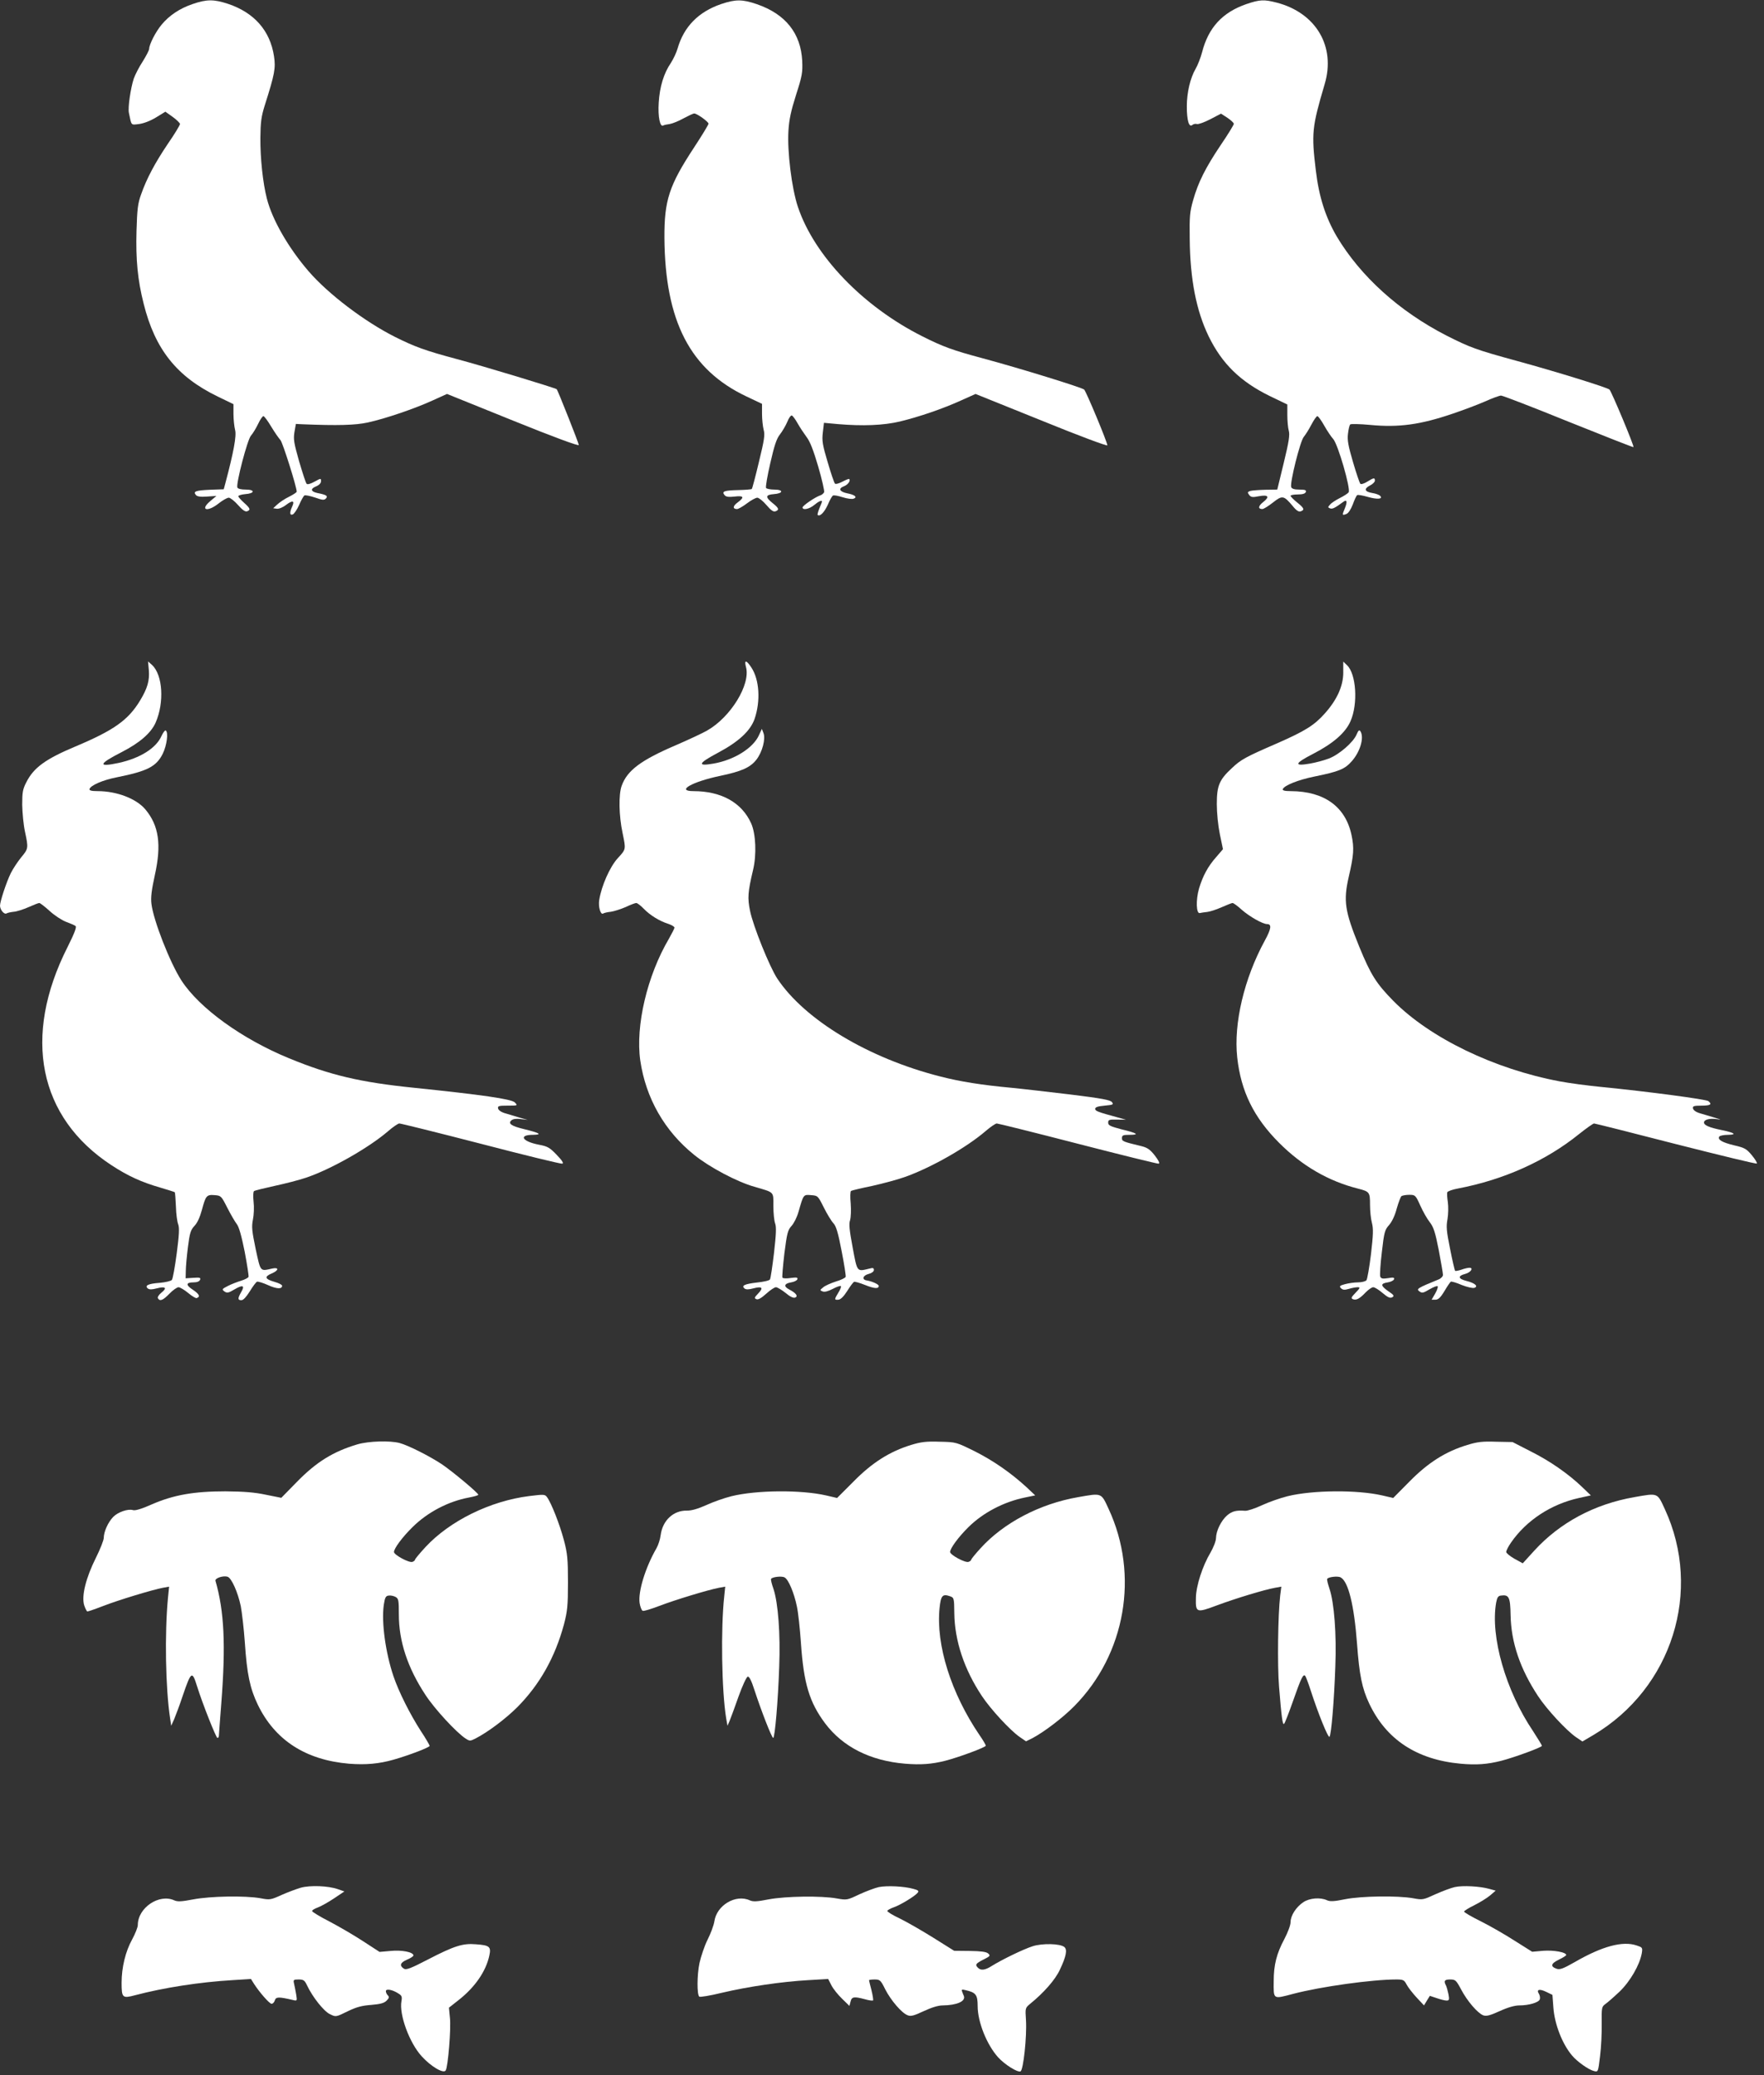
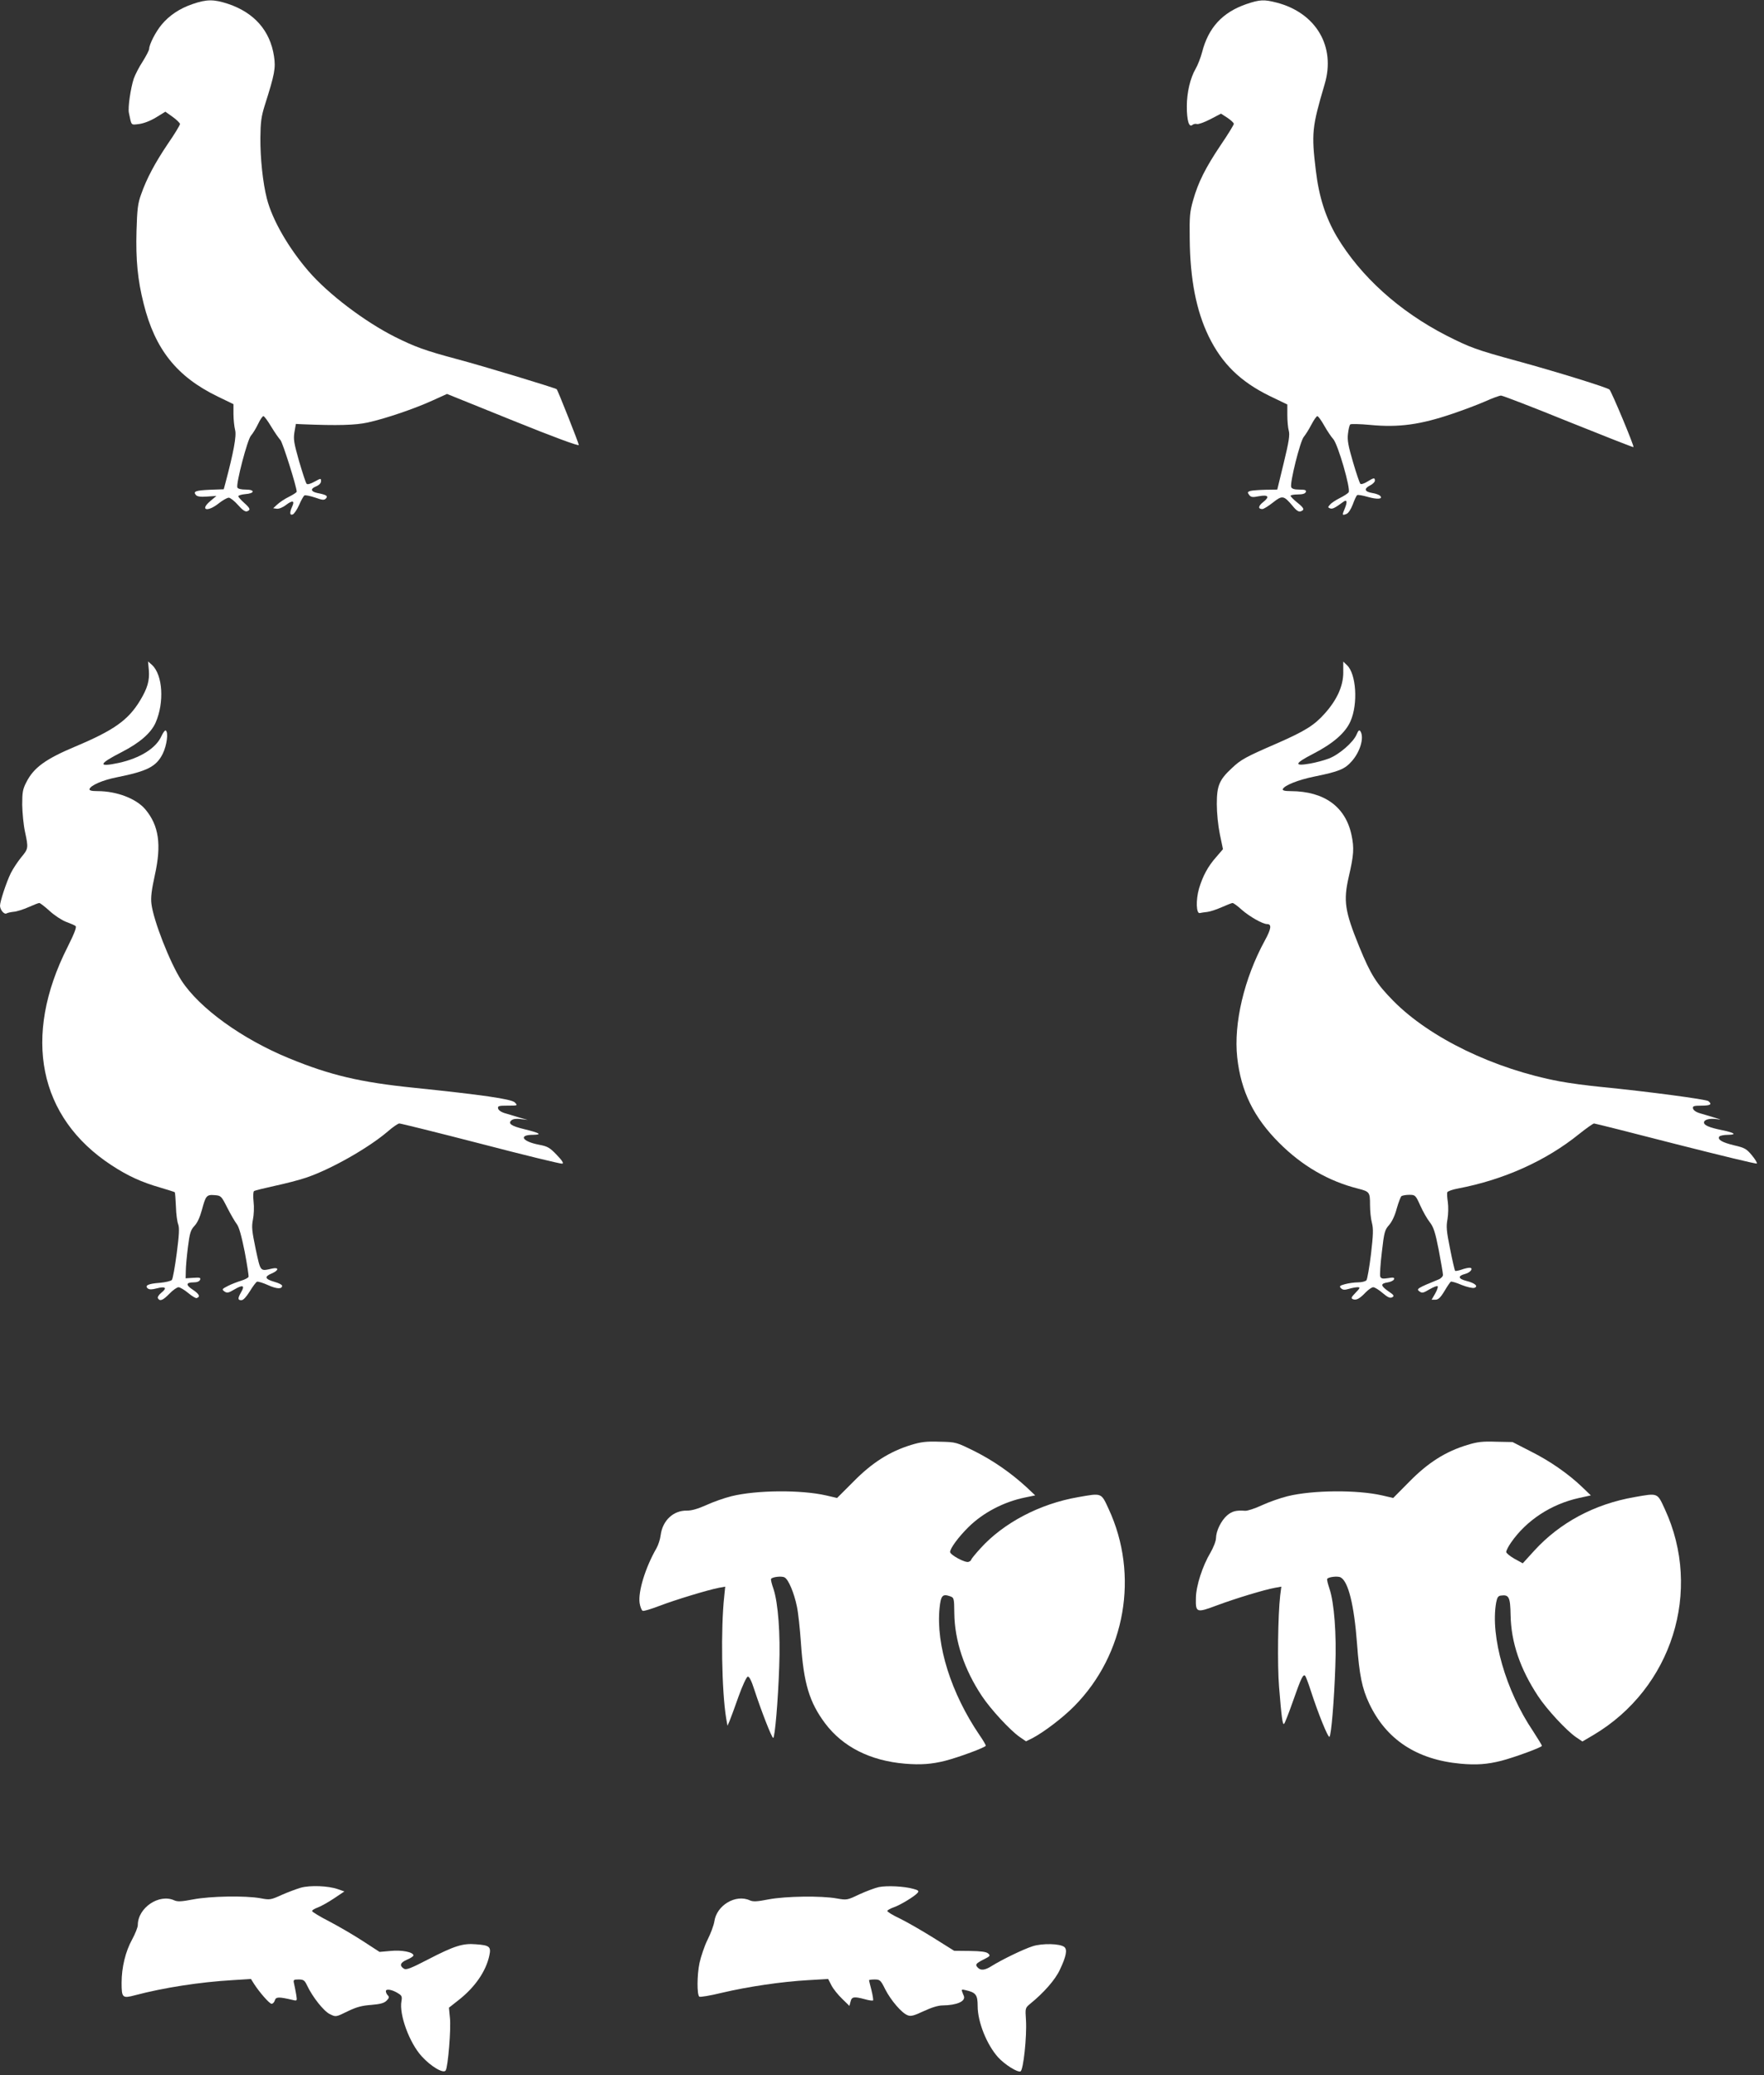
<svg xmlns="http://www.w3.org/2000/svg" version="1.0" width="1088pt" height="1280pt" viewBox="0 0 1088 1280" preserveAspectRatio="xMidYMid meet">
  <rect x="0" y="0" width="1088" height="1280" fill="#333333" stroke="none" />
  <g transform="translate(0,1280) scale(0.1,-0.1)" fill="#ffffff" stroke="none">
    <path d="M1188 12775 c-80 -27 -145 -71 -192 -128 -37 -45 -75 -120 -76 -148 0 -9 -18 -43 -39 -77 -22 -33 -47 -82 -56 -107 -19 -58 -37 -178 -30 -211 17 -81 11 -75 63 -69 29 4 69 19 105 41 l57 35 45 -32 c25 -18 45 -38 45 -44 0 -7 -33 -62 -74 -121 -80 -119 -131 -214 -166 -314 -20 -55 -24 -90 -28 -224 -5 -178 7 -303 44 -449 70 -282 205 -451 457 -573 l97 -47 0 -61 c0 -33 5 -78 10 -98 10 -35 -9 -137 -60 -329 l-10 -37 -84 -3 c-89 -4 -106 -10 -88 -32 8 -10 29 -13 69 -10 l58 4 -37 -31 c-68 -57 -19 -71 51 -15 24 19 52 35 62 35 9 0 35 -20 57 -45 27 -31 45 -43 56 -39 23 9 20 18 -19 53 -19 17 -35 35 -35 40 0 5 19 11 42 13 60 4 63 28 4 28 -29 0 -49 5 -52 13 -9 24 62 296 84 320 11 12 31 45 44 72 13 28 28 49 33 48 6 -1 27 -30 48 -65 21 -35 47 -72 57 -83 14 -16 100 -288 100 -318 0 -4 -21 -18 -47 -31 -27 -13 -59 -35 -73 -48 l-25 -23 22 -3 c13 -2 38 8 58 24 40 30 54 26 37 -11 -17 -37 -15 -56 4 -48 8 3 26 29 39 58 12 29 27 55 33 59 5 3 35 -3 65 -13 48 -17 57 -17 68 -5 13 15 2 22 -54 33 -41 9 -44 26 -7 41 19 8 30 20 30 32 0 19 -1 18 -40 -3 -25 -14 -44 -19 -49 -13 -5 5 -25 67 -46 138 -32 113 -36 136 -29 180 l9 51 40 -2 c218 -9 326 -6 404 11 106 23 289 85 402 137 l86 39 406 -164 c252 -102 407 -159 407 -151 0 11 -128 333 -136 344 -6 7 -450 142 -616 186 -198 53 -260 76 -384 138 -186 94 -409 263 -530 403 -126 146 -225 319 -258 449 -25 97 -41 251 -40 375 1 95 5 130 27 200 62 195 68 230 57 303 -24 158 -122 269 -283 323 -88 29 -132 29 -219 -1z" />
-     <path d="M4448 12775 c-140 -48 -230 -139 -269 -275 -7 -25 -26 -64 -41 -88 -44 -64 -69 -147 -75 -244 -6 -87 8 -155 28 -142 5 3 23 7 40 9 17 3 55 18 85 35 30 16 59 30 66 30 17 0 88 -51 88 -63 0 -6 -40 -72 -90 -148 -153 -233 -183 -325 -182 -556 4 -515 159 -814 505 -978 l97 -46 0 -62 c0 -34 5 -78 10 -98 9 -30 4 -63 -29 -198 -21 -89 -41 -164 -44 -167 -2 -3 -41 -6 -85 -7 -86 -2 -102 -8 -83 -31 9 -11 25 -13 62 -9 57 7 62 -4 19 -36 -31 -22 -32 -41 -4 -41 8 0 36 16 61 35 25 19 54 35 64 35 9 0 35 -20 56 -45 28 -33 44 -44 56 -39 25 9 21 20 -18 51 -46 37 -44 51 7 55 59 4 63 28 4 28 -24 0 -48 5 -51 10 -4 6 8 75 26 153 25 109 38 150 60 178 15 19 35 54 45 77 9 24 22 41 28 39 6 -2 22 -24 36 -49 14 -25 39 -62 55 -84 21 -27 42 -81 72 -183 23 -79 39 -150 36 -157 -3 -7 -13 -16 -22 -19 -30 -9 -111 -64 -111 -75 0 -19 42 -10 72 15 26 22 48 32 48 21 0 -2 -7 -20 -16 -41 -8 -20 -13 -39 -11 -41 13 -13 41 15 62 61 12 29 27 55 32 58 6 4 32 -1 60 -10 28 -9 59 -13 68 -9 25 9 8 24 -39 33 -48 10 -57 29 -22 43 25 9 44 35 34 45 -2 3 -21 -5 -42 -16 -21 -11 -42 -17 -46 -12 -5 4 -25 64 -45 132 -32 107 -36 132 -30 183 l7 60 87 -8 c152 -13 279 -8 381 16 116 28 264 78 380 131 l87 39 407 -164 c230 -94 406 -159 406 -153 0 19 -130 331 -143 344 -14 13 -396 131 -626 193 -183 49 -244 71 -371 135 -367 184 -668 497 -769 800 -38 114 -66 341 -58 469 4 69 16 123 47 221 38 118 41 138 38 210 -9 170 -103 288 -279 349 -90 31 -132 31 -221 1z" />
    <path d="M7688 12775 c-148 -51 -235 -145 -274 -298 -9 -34 -27 -80 -40 -102 -33 -57 -54 -147 -54 -231 0 -86 13 -132 34 -115 7 6 20 9 28 6 8 -3 45 10 82 29 l67 35 40 -26 c21 -14 39 -31 39 -37 0 -6 -36 -65 -81 -131 -94 -140 -139 -230 -170 -340 -20 -69 -23 -101 -21 -235 2 -252 40 -446 117 -605 82 -168 195 -279 377 -368 l108 -52 0 -65 c0 -36 4 -80 9 -97 7 -25 1 -67 -31 -198 l-40 -165 -71 -1 c-40 -1 -82 -4 -94 -7 -19 -6 -20 -9 -9 -24 11 -15 21 -17 60 -9 59 11 69 -3 27 -36 -31 -24 -33 -43 -5 -43 8 0 37 18 65 40 58 46 67 44 121 -20 24 -30 39 -39 51 -34 25 9 21 20 -23 55 -22 18 -40 36 -40 41 0 4 20 8 44 8 30 0 46 5 50 15 4 12 -4 15 -40 15 -30 0 -46 5 -50 15 -10 24 56 288 78 311 10 12 31 45 46 74 15 29 32 53 37 53 6 0 25 -27 43 -59 18 -32 43 -69 55 -82 29 -31 110 -311 95 -329 -5 -7 -30 -23 -54 -35 -24 -12 -52 -30 -60 -40 -15 -16 -15 -18 0 -24 14 -5 29 2 82 41 22 16 25 0 9 -40 -18 -43 -18 -46 10 -35 12 5 27 28 39 59 10 28 22 54 27 57 5 3 34 -2 65 -11 59 -17 97 -14 76 7 -6 6 -28 14 -48 17 -48 8 -53 26 -15 46 17 8 31 22 31 30 0 20 -6 19 -47 -6 -19 -12 -38 -18 -43 -13 -4 5 -25 65 -45 134 -29 99 -36 135 -31 174 3 27 9 53 14 58 4 4 59 3 122 -3 177 -17 310 1 512 70 62 21 150 54 196 74 46 21 91 37 100 37 10 0 197 -72 416 -161 219 -88 399 -159 401 -157 6 5 -135 342 -148 355 -14 13 -330 111 -572 177 -252 69 -287 82 -435 157 -290 149 -528 364 -675 610 -69 118 -110 245 -129 406 -28 231 -24 269 54 533 70 233 -53 441 -296 504 -78 20 -103 19 -186 -9z" />
    <path d="M918 8666 c5 -64 -8 -111 -54 -187 -73 -121 -162 -184 -400 -284 -183 -77 -256 -130 -301 -219 -23 -44 -26 -63 -26 -141 1 -49 8 -124 17 -165 22 -102 21 -105 -23 -158 -21 -26 -50 -69 -64 -97 -28 -57 -67 -176 -67 -202 1 -26 26 -56 41 -47 7 4 26 8 44 10 17 1 58 14 90 28 31 14 62 26 67 26 6 0 34 -22 64 -49 29 -27 75 -57 101 -67 27 -10 53 -21 59 -26 8 -6 -7 -45 -50 -131 -279 -552 -178 -1050 271 -1344 102 -67 186 -105 300 -138 48 -14 88 -27 91 -29 2 -2 5 -42 7 -87 1 -46 8 -96 14 -111 8 -21 6 -65 -9 -179 -11 -83 -24 -157 -30 -164 -6 -7 -40 -15 -76 -18 -70 -5 -94 -17 -72 -35 10 -7 25 -7 55 1 54 14 66 3 28 -27 -16 -13 -25 -28 -21 -34 12 -21 31 -13 71 28 21 22 47 40 56 40 9 0 36 -16 59 -35 24 -20 47 -34 53 -32 24 8 16 25 -23 51 -46 30 -44 46 5 46 21 0 35 6 39 16 5 13 -2 15 -41 12 l-48 -3 1 45 c0 25 6 91 13 147 11 88 17 106 40 131 18 18 34 54 46 98 24 89 29 96 79 92 39 -3 41 -5 78 -78 21 -41 47 -86 58 -100 14 -18 29 -71 49 -170 15 -80 26 -150 24 -156 -2 -6 -23 -17 -46 -24 -23 -7 -60 -21 -81 -32 -37 -19 -39 -21 -22 -34 16 -11 25 -10 63 13 51 30 65 24 40 -18 -22 -39 -21 -49 2 -49 12 0 30 20 52 55 18 30 38 56 44 59 7 2 37 -7 68 -21 53 -24 87 -26 87 -4 0 6 -21 17 -47 24 -59 17 -64 32 -19 51 46 19 49 41 4 31 -75 -17 -70 -22 -101 120 -23 112 -26 137 -17 182 6 28 8 78 4 111 -4 35 -2 62 3 65 6 4 63 18 127 32 65 14 151 36 192 50 153 51 387 184 506 286 31 27 63 49 71 49 9 0 235 -56 502 -125 268 -70 494 -125 503 -123 10 2 0 19 -34 54 -43 45 -56 53 -110 63 -104 20 -128 61 -36 61 59 1 42 11 -55 35 -80 19 -102 35 -78 55 10 8 31 11 58 7 l42 -5 -50 14 c-27 8 -68 21 -90 27 -24 7 -41 19 -43 30 -3 15 5 17 59 17 63 0 63 0 44 20 -22 21 -204 47 -620 90 -334 34 -519 78 -772 182 -290 119 -553 309 -664 480 -71 110 -173 371 -185 473 -5 39 1 85 21 177 42 188 25 306 -59 406 -56 66 -176 112 -294 112 -38 0 -52 4 -50 13 8 23 81 55 167 72 190 38 245 66 285 146 25 52 36 132 18 143 -5 3 -16 -13 -26 -34 -33 -75 -132 -137 -264 -166 -131 -28 -126 -7 19 67 111 57 181 118 209 182 54 124 44 293 -22 355 l-25 22 5 -54z" />
-     <path d="M4601 8686 c30 -108 -95 -311 -241 -393 -30 -17 -116 -57 -190 -89 -217 -93 -302 -156 -336 -252 -19 -54 -17 -183 6 -291 21 -102 22 -98 -31 -156 -47 -52 -99 -168 -113 -256 -7 -41 8 -94 24 -84 6 4 27 9 48 11 20 3 61 16 91 29 29 14 59 25 65 25 7 0 28 -16 46 -35 40 -41 98 -77 153 -94 20 -7 37 -17 37 -23 0 -5 -16 -36 -34 -68 -135 -229 -207 -538 -177 -751 34 -233 150 -436 333 -583 94 -76 264 -166 370 -196 126 -37 118 -28 118 -119 0 -44 5 -92 11 -108 8 -21 6 -67 -7 -181 -10 -84 -21 -158 -25 -164 -4 -7 -40 -15 -80 -19 -77 -9 -98 -19 -77 -37 10 -7 25 -7 55 1 54 14 64 4 29 -32 -24 -25 -25 -29 -10 -35 11 -4 30 7 60 34 24 22 51 40 60 40 8 0 35 -16 59 -35 27 -23 48 -33 59 -29 21 8 6 28 -36 50 -37 19 -31 37 12 44 18 3 35 11 38 19 4 11 -4 13 -41 8 -25 -4 -48 -3 -51 2 -3 4 3 72 12 150 16 125 21 144 44 169 14 15 34 54 43 87 31 108 30 107 77 103 42 -3 43 -4 79 -76 20 -40 46 -83 59 -97 17 -18 29 -57 51 -172 16 -81 27 -153 25 -159 -3 -7 -30 -20 -61 -29 -31 -10 -67 -26 -78 -36 -21 -17 -21 -18 -3 -25 12 -5 34 1 63 16 24 13 46 20 49 17 4 -3 -3 -21 -15 -40 -26 -43 -26 -46 0 -44 14 1 33 20 54 53 18 29 37 54 42 57 4 3 35 -6 68 -19 57 -23 85 -25 85 -6 0 10 -42 29 -75 34 -31 5 -23 31 13 40 19 5 32 15 32 24 0 13 -6 15 -27 9 -79 -19 -75 -25 -104 130 -20 107 -24 146 -16 168 5 17 7 61 4 103 -4 40 -3 75 2 78 4 3 63 17 131 31 67 15 161 40 207 57 162 59 373 179 492 281 30 26 61 47 69 47 8 0 233 -56 500 -125 267 -69 491 -124 498 -123 9 2 0 20 -23 50 -29 37 -46 49 -82 58 -116 28 -121 30 -121 50 0 17 7 20 47 20 63 0 49 10 -50 34 -68 18 -82 24 -82 41 0 18 6 20 55 19 l55 -1 -50 14 c-125 34 -140 40 -140 53 0 11 16 16 58 20 53 5 57 7 45 22 -10 13 -63 23 -258 47 -135 16 -297 35 -360 41 -184 17 -317 38 -441 70 -441 112 -835 348 -1005 604 -47 71 -149 324 -168 418 -16 79 -14 114 19 253 22 92 17 222 -12 286 -57 128 -184 199 -356 199 -110 0 -8 58 164 94 134 28 187 52 225 101 36 47 57 127 43 163 l-10 26 -18 -39 c-35 -79 -153 -153 -280 -175 -103 -18 -96 1 26 66 130 69 201 136 227 209 38 111 30 243 -20 318 -31 47 -45 48 -33 3z" />
    <path d="M8285 8652 c0 -83 -38 -168 -114 -253 -65 -73 -121 -108 -294 -184 -196 -85 -223 -100 -279 -153 -78 -72 -93 -109 -93 -222 0 -55 8 -133 19 -187 l19 -91 -42 -49 c-50 -56 -83 -117 -106 -195 -20 -70 -17 -155 5 -150 8 2 29 5 47 7 17 2 57 15 88 29 32 14 62 26 67 26 6 0 31 -18 56 -41 49 -43 130 -89 157 -89 30 0 26 -29 -14 -102 -127 -233 -193 -510 -170 -721 23 -209 102 -370 259 -527 142 -142 304 -236 487 -282 70 -18 73 -22 73 -99 0 -38 5 -88 12 -113 9 -35 8 -72 -6 -192 -10 -82 -23 -155 -28 -161 -6 -7 -29 -13 -52 -13 -22 0 -58 -5 -80 -11 -33 -9 -37 -13 -25 -25 11 -11 22 -12 49 -4 19 6 44 10 54 10 17 0 15 -5 -13 -34 -27 -28 -30 -34 -16 -40 21 -8 42 4 79 43 17 17 37 31 46 31 9 0 35 -16 58 -36 32 -27 46 -33 59 -26 14 8 11 14 -25 38 -48 34 -48 47 -2 54 18 3 35 11 38 19 4 11 -4 13 -37 7 -33 -5 -43 -3 -48 10 -3 9 1 77 10 150 14 124 18 138 45 168 18 21 36 59 47 102 11 38 24 72 29 76 6 4 28 8 48 8 37 0 39 -2 68 -66 16 -36 42 -82 58 -102 24 -31 34 -61 56 -173 14 -75 26 -143 26 -153 0 -9 -12 -22 -27 -28 -130 -53 -139 -59 -119 -73 17 -13 24 -11 63 12 24 14 47 23 50 19 4 -3 -3 -24 -15 -45 l-22 -38 23 0 c18 0 32 13 56 53 17 29 35 55 39 58 4 3 35 -6 67 -20 33 -13 68 -21 78 -18 28 9 4 30 -49 43 -51 13 -54 31 -7 43 34 9 54 38 26 38 -9 0 -31 -5 -50 -12 -18 -6 -35 -9 -38 -7 -3 3 -17 64 -31 135 -22 109 -25 137 -16 184 5 31 6 77 2 105 -4 27 -6 55 -3 61 2 6 32 17 66 23 283 54 543 171 748 337 44 35 85 64 91 64 6 0 233 -57 504 -127 272 -69 497 -124 500 -120 3 3 -10 26 -30 50 -33 40 -44 47 -109 62 -75 18 -104 35 -93 54 4 6 28 11 54 11 58 1 41 13 -42 30 -73 15 -106 29 -106 46 0 18 35 27 78 21 38 -6 39 -6 -103 36 -24 7 -41 19 -43 30 -3 14 5 17 52 17 56 0 68 8 43 28 -13 11 -373 59 -657 87 -85 8 -203 24 -261 35 -403 76 -798 267 -1024 495 -106 108 -140 161 -212 337 -89 219 -98 281 -64 430 31 134 34 177 17 257 -37 175 -168 270 -374 271 -38 0 -52 4 -50 12 8 23 96 58 195 78 153 31 188 46 231 95 52 59 77 146 53 184 -7 11 -13 6 -24 -20 -20 -48 -108 -124 -171 -148 -29 -11 -81 -25 -116 -31 -102 -18 -96 1 19 60 124 64 200 130 231 202 47 107 35 292 -22 345 l-23 22 0 -67z" />
-     <path d="M2205 3891 c-151 -45 -254 -109 -375 -233 l-95 -97 -95 19 c-70 15 -136 20 -250 21 -194 0 -320 -22 -455 -81 -60 -27 -101 -39 -114 -35 -31 10 -94 -12 -123 -42 -32 -33 -58 -92 -58 -129 0 -14 -22 -70 -49 -124 -61 -122 -89 -234 -72 -291 7 -21 16 -39 20 -39 5 0 49 15 98 34 95 37 304 100 367 112 l39 7 -7 -69 c-21 -221 -15 -558 13 -742 l7 -47 18 40 c9 22 34 87 53 145 52 152 58 156 88 60 35 -112 118 -320 126 -320 5 0 9 6 9 13 0 6 7 98 15 202 28 359 18 567 -36 754 -5 16 47 34 75 25 24 -8 63 -95 81 -181 7 -37 19 -138 25 -223 13 -197 32 -285 80 -385 106 -219 295 -341 562 -364 103 -8 185 -1 276 25 98 28 222 76 222 85 0 4 -24 46 -54 91 -67 104 -136 241 -169 338 -49 145 -75 332 -60 440 7 46 12 56 30 58 12 2 31 -2 42 -8 19 -10 21 -20 21 -109 0 -165 54 -328 163 -494 57 -88 192 -234 249 -271 25 -16 28 -16 60 0 78 40 188 123 260 195 138 140 231 306 286 508 22 85 25 115 25 261 0 144 -3 177 -25 260 -26 98 -78 230 -104 265 -13 18 -19 18 -109 7 -241 -30 -491 -153 -641 -315 -35 -38 -64 -73 -64 -77 0 -4 -7 -11 -16 -14 -20 -8 -114 43 -114 61 0 22 52 92 114 153 93 92 220 159 349 183 31 6 57 13 57 17 0 11 -156 141 -223 187 -75 50 -207 117 -262 132 -60 16 -191 12 -260 -8z" />
    <path d="M5619 3887 c-130 -40 -239 -108 -354 -225 l-102 -102 -69 16 c-154 35 -428 33 -582 -5 -45 -11 -115 -36 -156 -55 -52 -23 -89 -34 -119 -34 -84 2 -150 -61 -162 -150 -3 -26 -15 -63 -26 -82 -69 -120 -114 -268 -104 -338 4 -24 12 -45 19 -48 7 -3 52 11 102 30 96 37 304 100 368 112 l39 7 -6 -59 c-22 -199 -16 -584 12 -754 l8 -45 13 30 c7 17 32 84 55 150 24 67 49 121 57 123 9 2 23 -25 42 -85 42 -128 106 -293 115 -293 10 0 30 227 37 440 8 201 -7 393 -35 478 -11 31 -18 59 -15 63 7 12 66 19 83 9 24 -12 59 -96 76 -179 8 -36 19 -138 25 -226 17 -249 52 -365 149 -495 109 -145 278 -231 493 -249 97 -8 165 -3 248 18 85 22 250 83 250 93 0 5 -17 35 -39 66 -175 258 -269 555 -246 783 8 77 18 89 64 73 25 -9 26 -11 27 -104 2 -171 61 -348 171 -513 54 -81 174 -211 232 -251 l39 -27 39 19 c72 38 188 126 259 198 316 320 401 809 212 1216 -47 102 -41 99 -189 73 -237 -41 -460 -159 -602 -316 -31 -34 -57 -66 -57 -70 0 -4 -7 -10 -16 -13 -20 -8 -114 43 -114 61 0 22 52 93 113 153 91 90 218 156 349 183 l63 13 -53 50 c-97 89 -205 164 -320 222 -114 56 -114 57 -215 59 -83 3 -116 -1 -178 -20z" />
    <path d="M9050 3887 c-133 -40 -242 -109 -356 -225 l-101 -102 -69 16 c-154 35 -428 33 -582 -5 -45 -11 -116 -36 -159 -56 -43 -20 -89 -35 -103 -34 -55 4 -80 -2 -111 -28 -37 -32 -68 -95 -69 -140 0 -18 -15 -57 -34 -90 -49 -82 -89 -205 -90 -280 -2 -91 3 -93 131 -45 113 42 290 96 357 108 l39 7 -7 -54 c-14 -122 -18 -430 -7 -564 15 -188 22 -238 31 -228 5 4 30 69 56 143 49 140 62 166 74 153 4 -4 20 -46 35 -93 46 -142 107 -292 115 -283 11 11 29 226 36 435 8 197 -7 392 -36 478 -10 30 -17 57 -14 61 7 12 66 19 83 9 47 -25 83 -170 101 -410 14 -192 31 -275 75 -368 105 -222 293 -346 563 -371 97 -9 166 -4 252 18 81 21 250 83 250 92 0 5 -25 45 -54 90 -169 250 -265 585 -228 794 6 31 12 41 29 43 50 7 58 -9 60 -120 3 -169 59 -333 170 -501 54 -82 174 -211 233 -252 l40 -27 68 40 c485 288 674 889 440 1394 -47 102 -41 99 -189 73 -245 -43 -458 -157 -616 -330 l-71 -78 -51 28 c-28 16 -51 35 -51 42 0 8 13 34 29 57 95 138 248 238 420 276 l73 16 -51 49 c-86 83 -201 163 -319 222 l-113 58 -102 2 c-83 3 -116 -1 -177 -20z" />
    <path d="M1855 1156 c-27 -8 -81 -28 -119 -45 -66 -30 -72 -31 -129 -20 -95 17 -310 13 -415 -7 -73 -14 -97 -15 -117 -6 -94 43 -225 -46 -225 -152 0 -14 -16 -54 -35 -89 -41 -74 -65 -173 -65 -267 0 -94 5 -98 84 -77 174 46 397 81 602 93 l112 7 18 -29 c34 -53 96 -124 109 -124 8 0 17 10 20 21 7 22 23 23 109 3 29 -7 29 -7 23 32 -4 21 -9 51 -13 67 -6 25 -4 27 28 27 30 0 37 -5 52 -37 34 -72 104 -160 141 -177 36 -18 37 -18 108 17 55 27 90 36 146 40 57 5 80 11 95 26 16 16 18 23 8 33 -7 7 -12 18 -12 26 0 17 42 9 78 -15 20 -12 23 -20 18 -47 -15 -82 49 -257 125 -340 57 -63 135 -109 148 -87 14 22 34 259 26 325 l-6 62 61 48 c100 79 167 176 188 273 12 55 2 64 -82 70 -81 7 -133 -9 -299 -95 -102 -53 -131 -64 -145 -56 -30 19 -24 38 18 56 22 9 40 21 40 26 0 21 -72 35 -141 28 l-68 -6 -100 65 c-55 36 -149 91 -208 122 -59 30 -108 60 -108 65 0 6 16 15 35 22 19 7 64 32 100 56 l64 43 -40 14 c-60 21 -171 25 -229 9z" />
    <path d="M5421 1160 c-24 -5 -79 -26 -121 -45 -75 -36 -77 -36 -140 -25 -95 17 -314 14 -420 -6 -71 -14 -95 -15 -115 -6 -87 40 -205 -30 -219 -130 -4 -24 -22 -74 -42 -113 -19 -38 -41 -104 -50 -145 -15 -73 -16 -192 -1 -206 4 -4 67 6 140 24 161 38 371 69 534 78 l121 7 20 -39 c11 -22 41 -59 66 -83 l45 -44 7 26 c7 31 21 33 89 15 24 -7 47 -10 50 -7 2 3 -2 31 -10 63 -8 31 -15 59 -15 61 0 3 16 5 35 5 32 0 37 -4 65 -61 35 -68 102 -147 139 -160 19 -8 39 -2 99 26 47 22 89 35 116 35 87 1 143 25 131 58 -3 6 -8 19 -11 28 -5 12 -1 14 22 8 63 -14 74 -29 74 -98 0 -98 56 -238 126 -316 41 -45 119 -94 138 -87 18 7 40 215 34 315 -5 76 -5 76 26 102 84 68 155 149 183 210 39 82 47 124 28 140 -26 22 -137 24 -196 5 -59 -19 -190 -83 -251 -121 -42 -27 -68 -30 -86 -12 -19 19 -15 26 34 51 42 21 44 24 28 38 -12 10 -45 14 -113 15 l-96 1 -126 79 c-69 43 -162 97 -207 119 -45 21 -81 43 -79 48 1 5 19 15 39 22 41 14 130 68 148 90 9 11 4 16 -27 24 -56 16 -162 21 -212 11z" />
-     <path d="M8973 1160 c-23 -5 -76 -25 -119 -44 -76 -35 -79 -36 -138 -25 -95 17 -319 14 -420 -6 -68 -14 -93 -15 -112 -6 -42 19 -107 13 -145 -12 -45 -30 -79 -83 -79 -123 0 -19 -17 -64 -39 -106 -47 -88 -65 -158 -65 -258 -1 -115 -6 -112 119 -79 171 45 488 89 637 89 43 0 49 -3 64 -32 9 -17 37 -53 62 -80 l45 -48 18 30 18 29 42 -14 c23 -8 50 -15 61 -15 16 0 18 5 12 38 -4 20 -11 45 -15 54 -16 29 -10 38 25 38 32 0 37 -4 67 -60 38 -73 103 -148 137 -161 19 -7 40 -2 102 26 50 23 93 35 121 35 59 0 119 18 126 37 3 9 1 24 -5 34 -18 28 3 33 46 12 l37 -18 6 -80 c8 -103 55 -223 115 -294 32 -38 102 -88 136 -96 25 -6 25 -6 37 94 7 55 11 145 10 201 -1 96 0 102 22 118 13 9 52 43 87 76 66 63 125 165 138 237 6 36 4 37 -32 49 -86 29 -212 -5 -380 -102 -72 -41 -93 -49 -113 -42 -40 14 -36 32 13 56 25 12 46 25 46 29 0 17 -77 31 -142 26 l-68 -6 -108 68 c-59 38 -153 92 -209 120 -57 28 -103 55 -103 60 0 4 28 22 63 39 34 17 78 44 97 60 l35 30 -40 11 c-57 16 -163 22 -212 11z" />
  </g>
</svg>